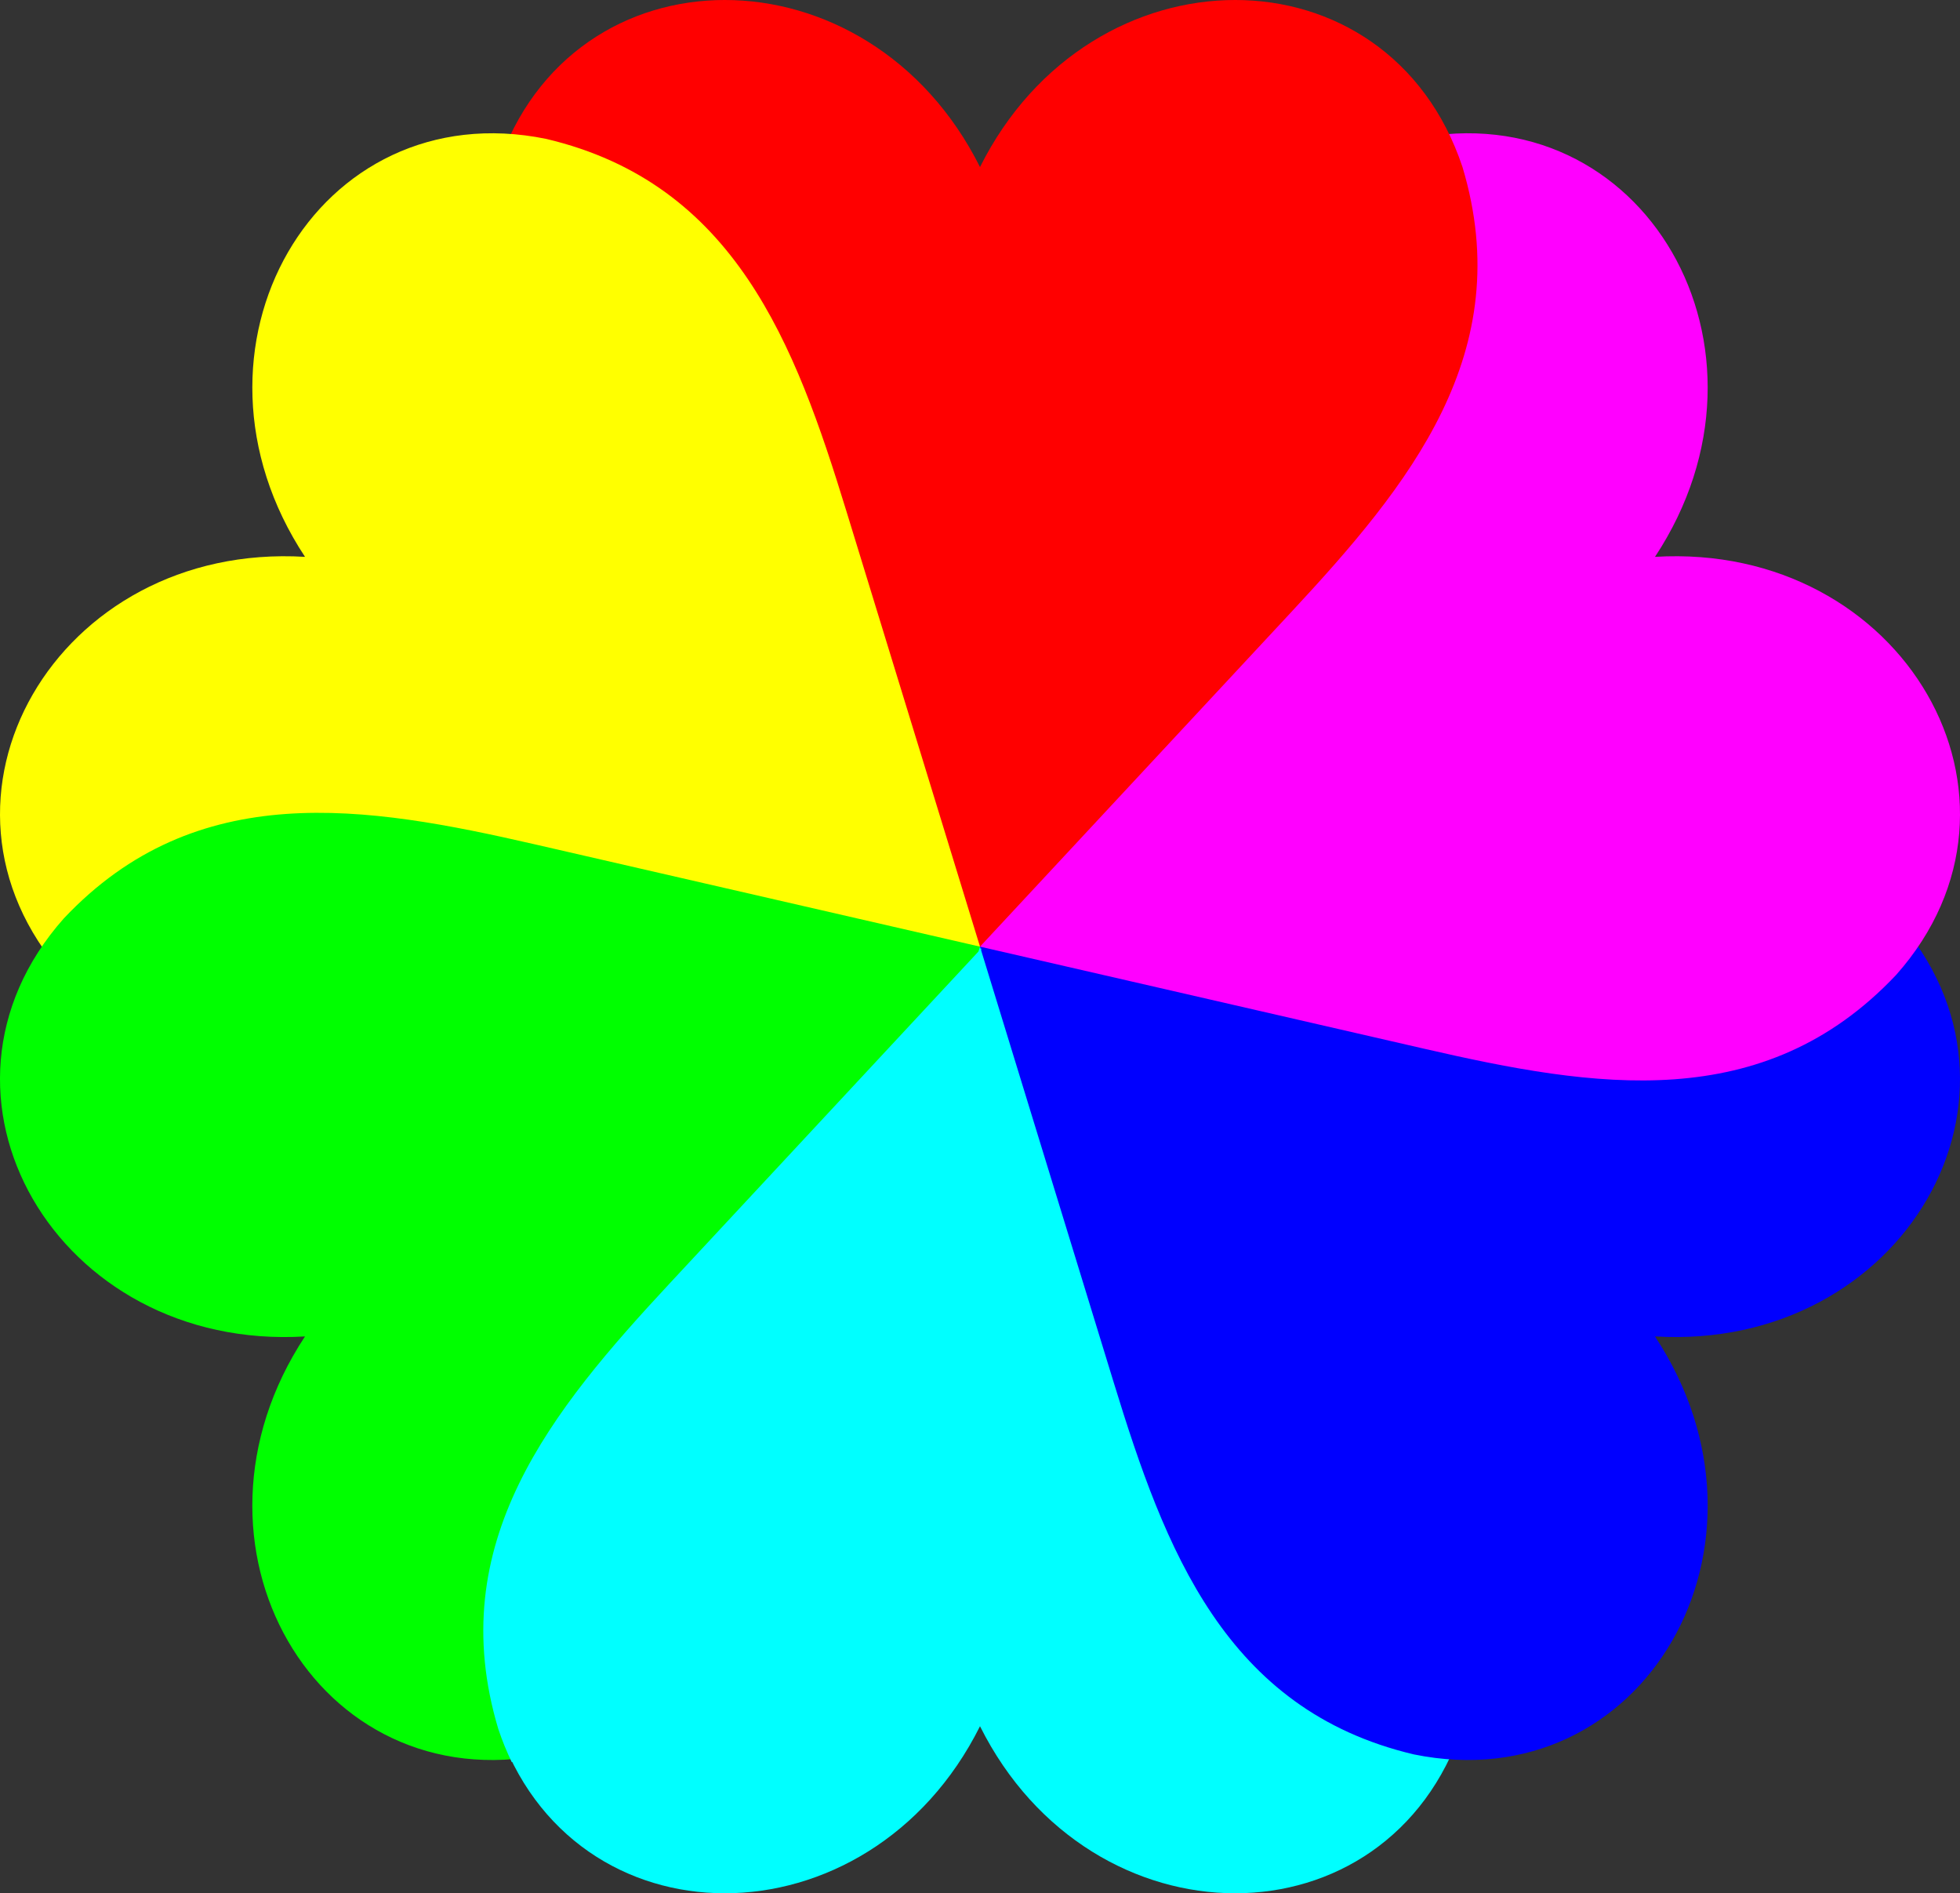
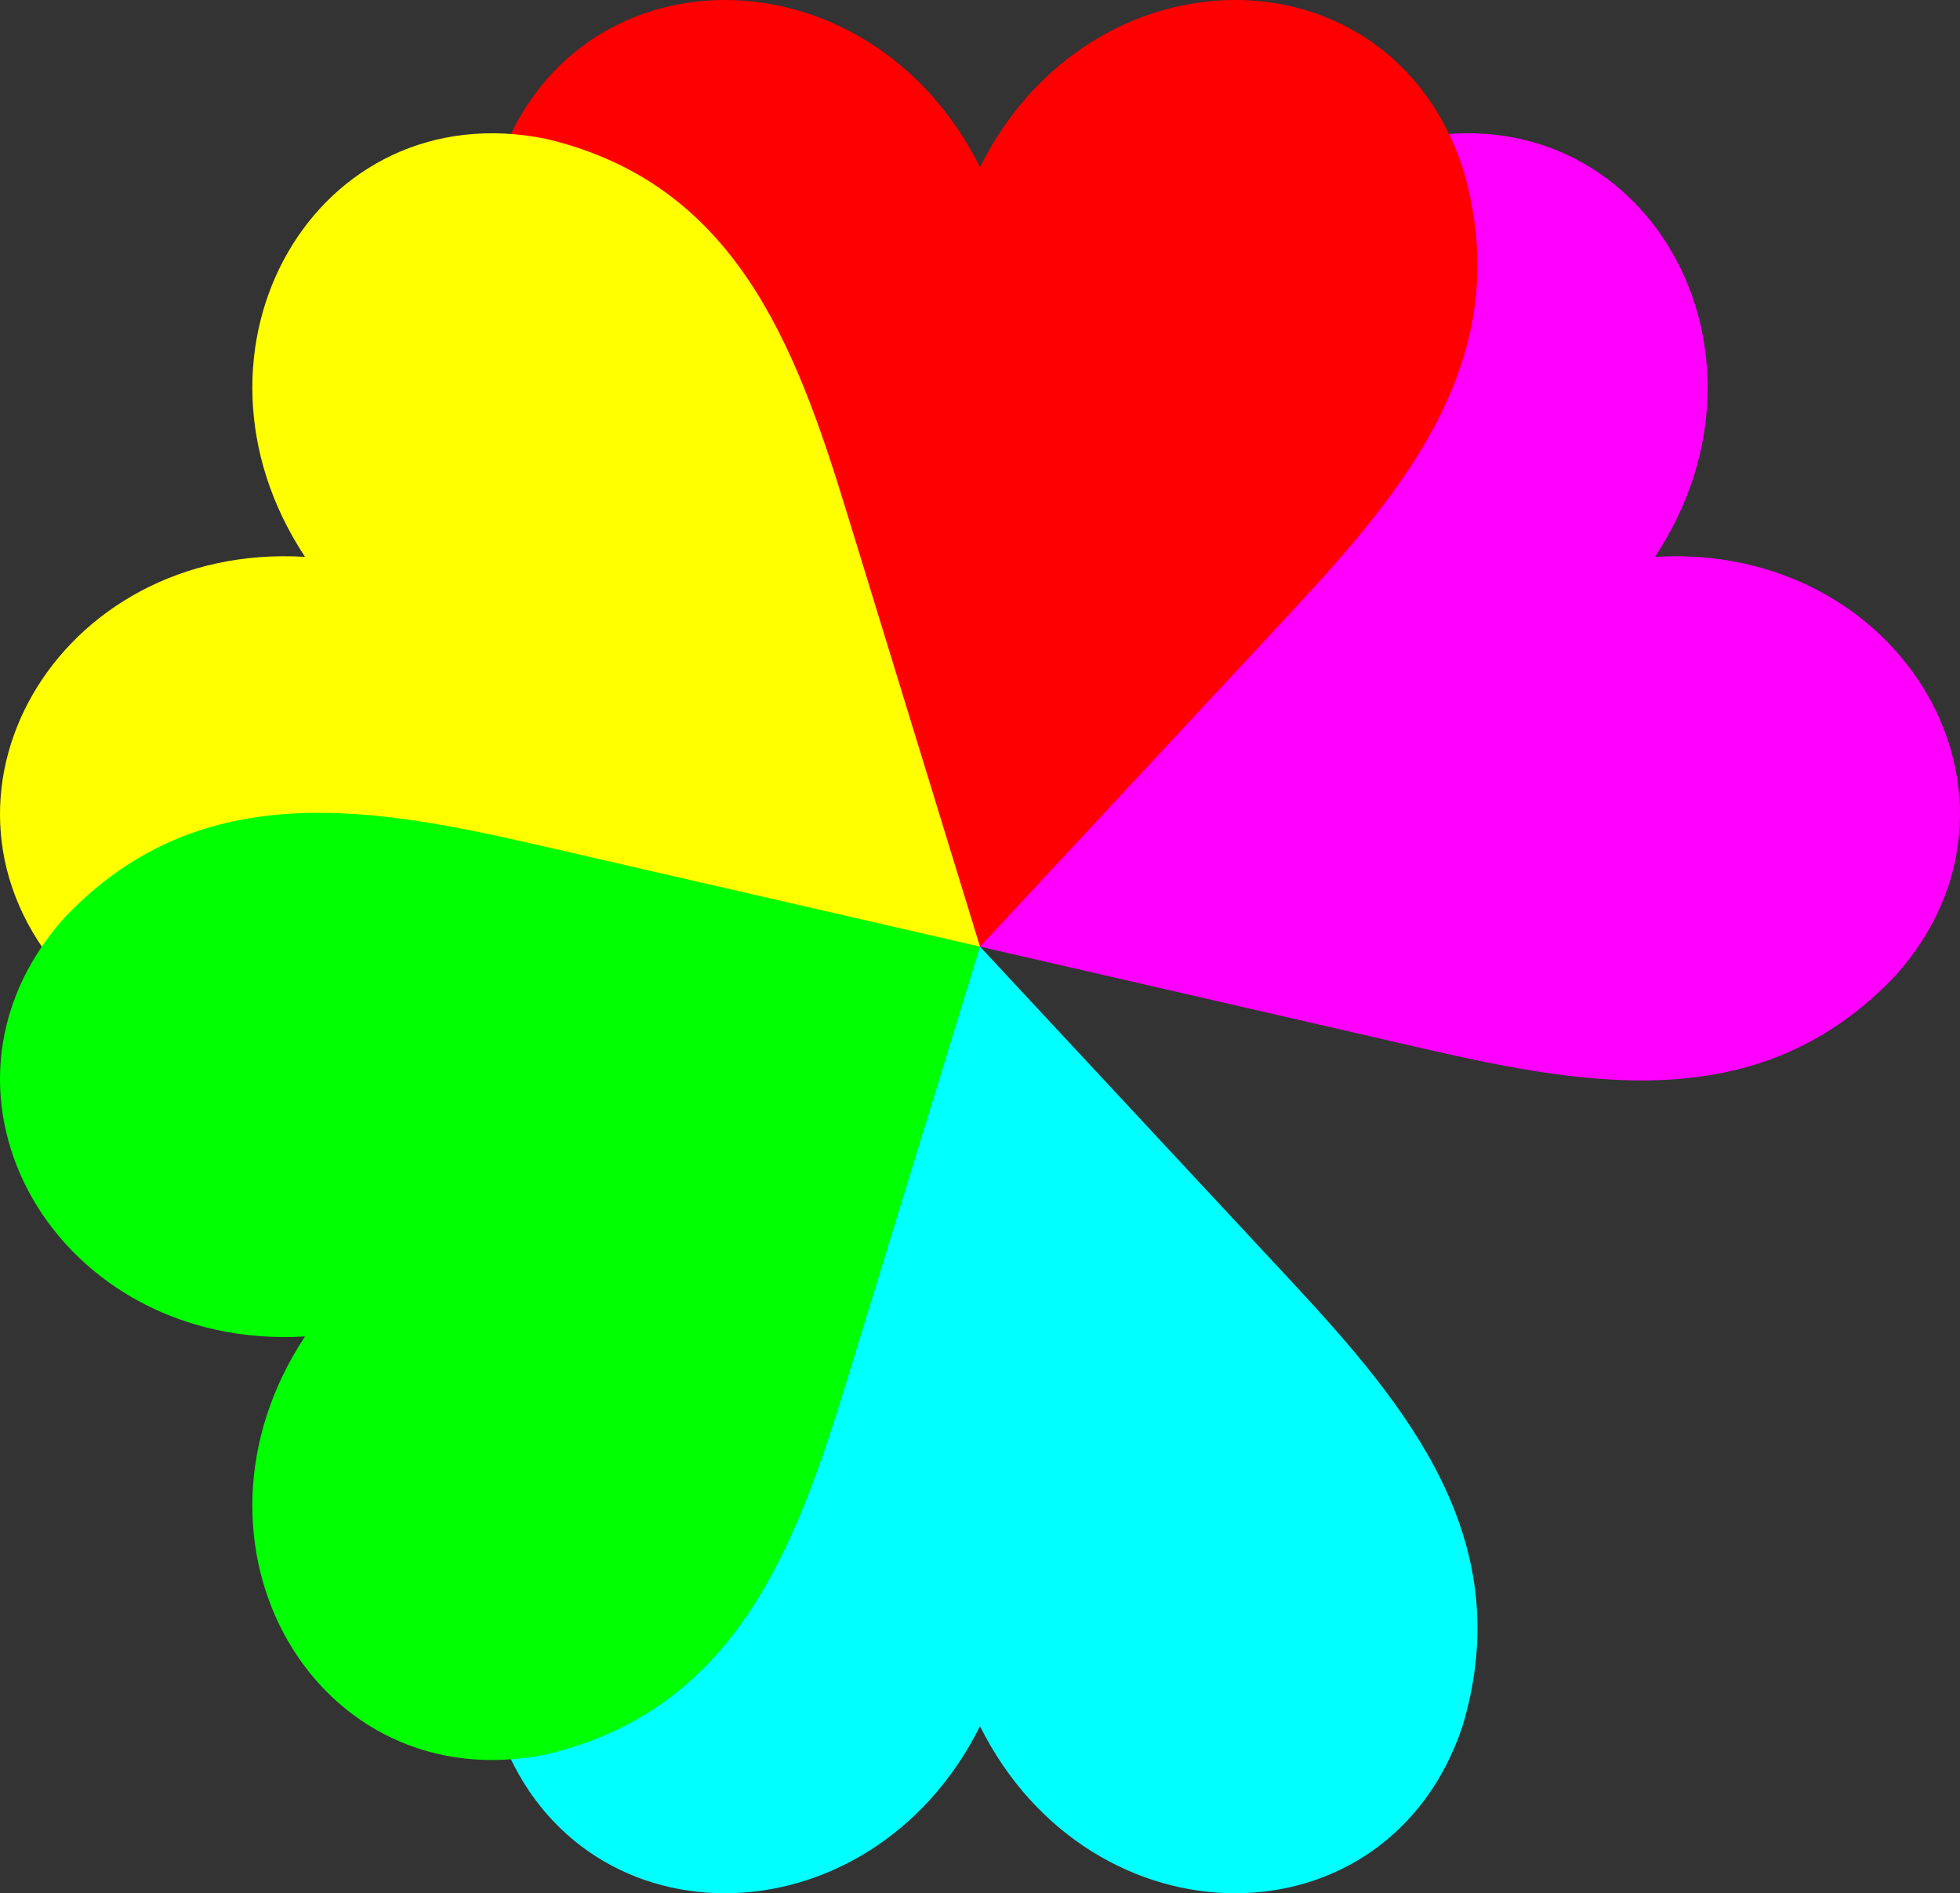
<svg xmlns="http://www.w3.org/2000/svg" xmlns:ns1="http://www.inkscape.org/namespaces/inkscape" xmlns:ns2="http://sodipodi.sourceforge.net/DTD/sodipodi-0.dtd" width="139.724mm" height="134.938mm" viewBox="0 0 139.724 134.938" version="1.1" id="svg878" ns1:version="0.92.2 (5c3e80d, 2017-08-06)" ns2:docname="Herz6colors.svg">
  <rect x="0" y="0" width="139.724" height="134.938" fill="#333333" stroke="none" />
  <defs id="defs872" />
  <ns2:namedview id="base" pagecolor="#ffffff" bordercolor="#666666" borderopacity="1.0" ns1:pageopacity="0.0" ns1:pageshadow="2" ns1:zoom="1.0353045" ns1:cx="324.61586" ns1:cy="165.1099" ns1:document-units="mm" ns1:current-layer="layer1" showgrid="false" ns1:window-width="1222" ns1:window-height="1005" ns1:window-x="54" ns1:window-y="-4" ns1:window-maximized="1" />
  <g ns1:label="Layer 1" ns1:groupmode="layer" id="layer1" transform="translate(-12.452,27.838)">
-     <path cx="75.223" cy="8.783" r="48.726" id="path1495" style="opacity:0.507;fill:#ff00ff;fill-opacity:0.985;stroke:none;stroke-width:0.198;stroke-linecap:round;stroke-linejoin:round;stroke-miterlimit:4;stroke-dasharray:none;stroke-dashoffset:0;stroke-opacity:0.955" d="" ns1:connector-curvature="0" />
    <path cx="75.223" cy="8.783" r="48.726" id="path1497" style="opacity:0.507;fill:#ff00ff;fill-opacity:0.985;stroke:none;stroke-width:0.198;stroke-linecap:round;stroke-linejoin:round;stroke-miterlimit:4;stroke-dasharray:none;stroke-dashoffset:0;stroke-opacity:0.955" d="" ns1:connector-curvature="0" />
    <path cx="75.223" cy="8.783" r="48.726" id="path1499" style="opacity:0.507;fill:#ff00ff;fill-opacity:0.985;stroke:none;stroke-width:0.198;stroke-linecap:round;stroke-linejoin:round;stroke-miterlimit:4;stroke-dasharray:none;stroke-dashoffset:0;stroke-opacity:0.955" d="" ns1:connector-curvature="0" />
    <g id="g2733">
      <path ns1:connector-curvature="0" id="path1546" d="m 82.314,39.631 -22.159,23.812 c -8.445,9.075 -16.206,18.521 -12.237,31.75 5.292,15.875 26.458,15.875 34.396,0 7.938,15.875 29.104,15.875 34.396,0 C 120.679,81.964 112.918,72.519 104.473,63.443 Z" style="fill:#00ffff;stroke:none;stroke-width:0.529px" />
-       <path ns1:connector-curvature="0" id="path2133" d="m 82.314,39.631 9.543,31.096 c 3.637,11.851 7.937,23.295 21.378,26.473 16.394,3.355 26.977,-14.976 17.198,-29.788 17.717,1.063 28.3,-17.267 17.198,-29.788 -9.472,-10.052 -21.533,-8.053 -33.615,-5.277 z" style="fill:#0000ff;stroke:none;stroke-width:0.529px" />
      <path ns1:transform-center-y="11.13723" ns1:transform-center-x="-10.459097" style="fill:#ff00ff;stroke:none;stroke-width:0.529px" d="m 82.314,39.631 31.702,7.284 c 12.082,2.776 24.142,4.774 33.615,-5.277 11.102,-12.52 0.519,-30.851 -17.198,-29.788 9.779,-14.812 -0.804,-33.142 -17.198,-29.788 -13.441,3.178 -17.741,14.621 -21.378,26.473 z" id="path2137" ns1:connector-curvature="0" />
      <path ns1:connector-curvature="0" id="path2139" d="M 82.314,39.631 104.473,15.818 c 8.445,-9.075 16.206,-18.521 12.237,-31.75 -5.292,-15.875 -26.458,-15.875 -34.396,1.5e-5 -7.938,-15.875 -29.104,-15.875 -34.396,4e-6 -3.969,13.229 3.792,22.675 12.237,31.75 z" style="fill:#ff0000;stroke:none;stroke-width:0.529px" />
      <path style="fill:#ffff00;stroke:none;stroke-width:0.529px" d="M 82.314,39.631 72.771,8.534 C 69.134,-3.317 64.835,-14.761 51.393,-17.938 34.999,-21.293 24.416,-2.962 34.196,11.85 16.479,10.786 5.895,29.117 16.998,41.637 c 9.472,10.052 21.533,8.053 33.615,5.277 z" id="path2718" ns1:connector-curvature="0" />
      <path style="fill:#00ff00;stroke:none;stroke-width:0.529px" d="M 82.314,39.631 50.612,32.347 c -12.082,-2.776 -24.142,-4.774 -33.615,5.277 -11.102,12.52 -0.519,30.851 17.198,29.788 -9.779,14.812 0.804,33.142 17.198,29.788 13.441,-3.178 17.741,-14.621 21.378,-26.473 z" id="path2141" ns1:connector-curvature="0" />
-       <path ns1:connector-curvature="0" id="path2720" transform="matrix(0.265,0,0,0.265,11.829,-30.231)" d="m 266.4,264.045 -83.75,90 c -31.918,34.3 -61.25,70 -46.25,120 1.044,3.133 2.261,6.094 3.617,8.9 3.109,-0.229 6.281,-0.654 9.518,-1.316 50.801,-12.01 67.053,-55.262 80.799,-100.055 z" style="fill:#00ffff;stroke:none;stroke-width:2px" />
    </g>
  </g>
</svg>